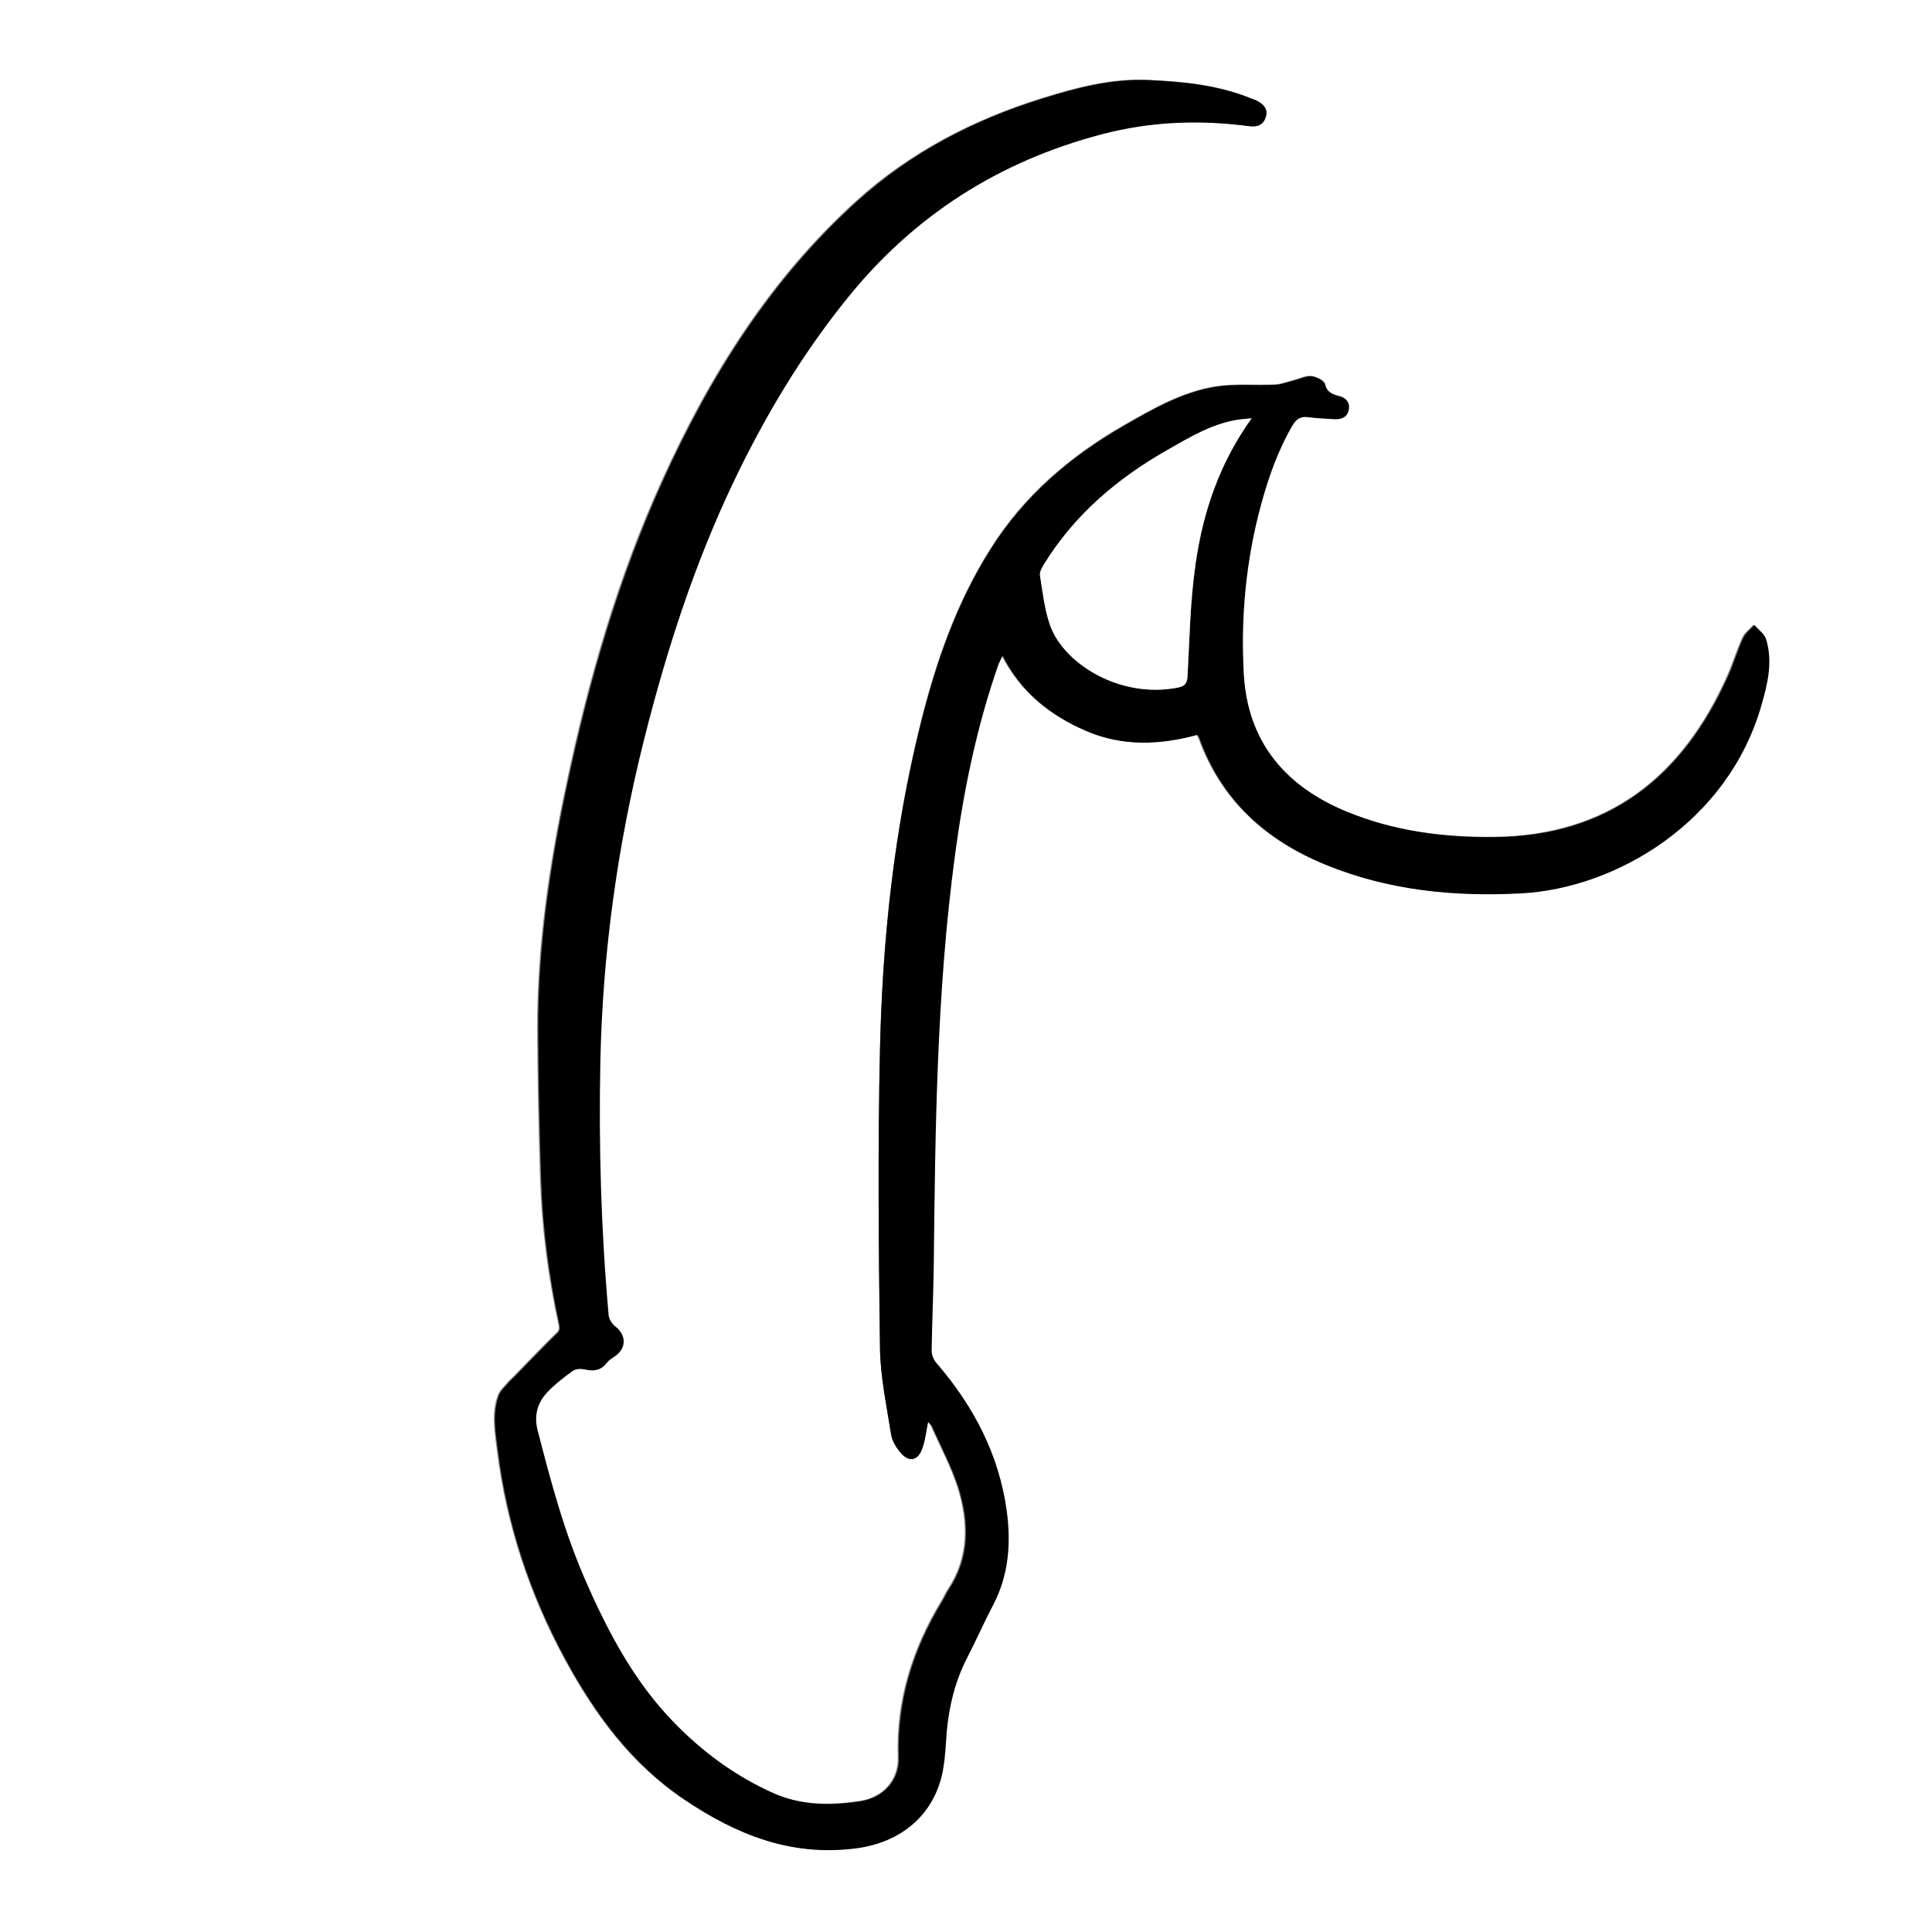
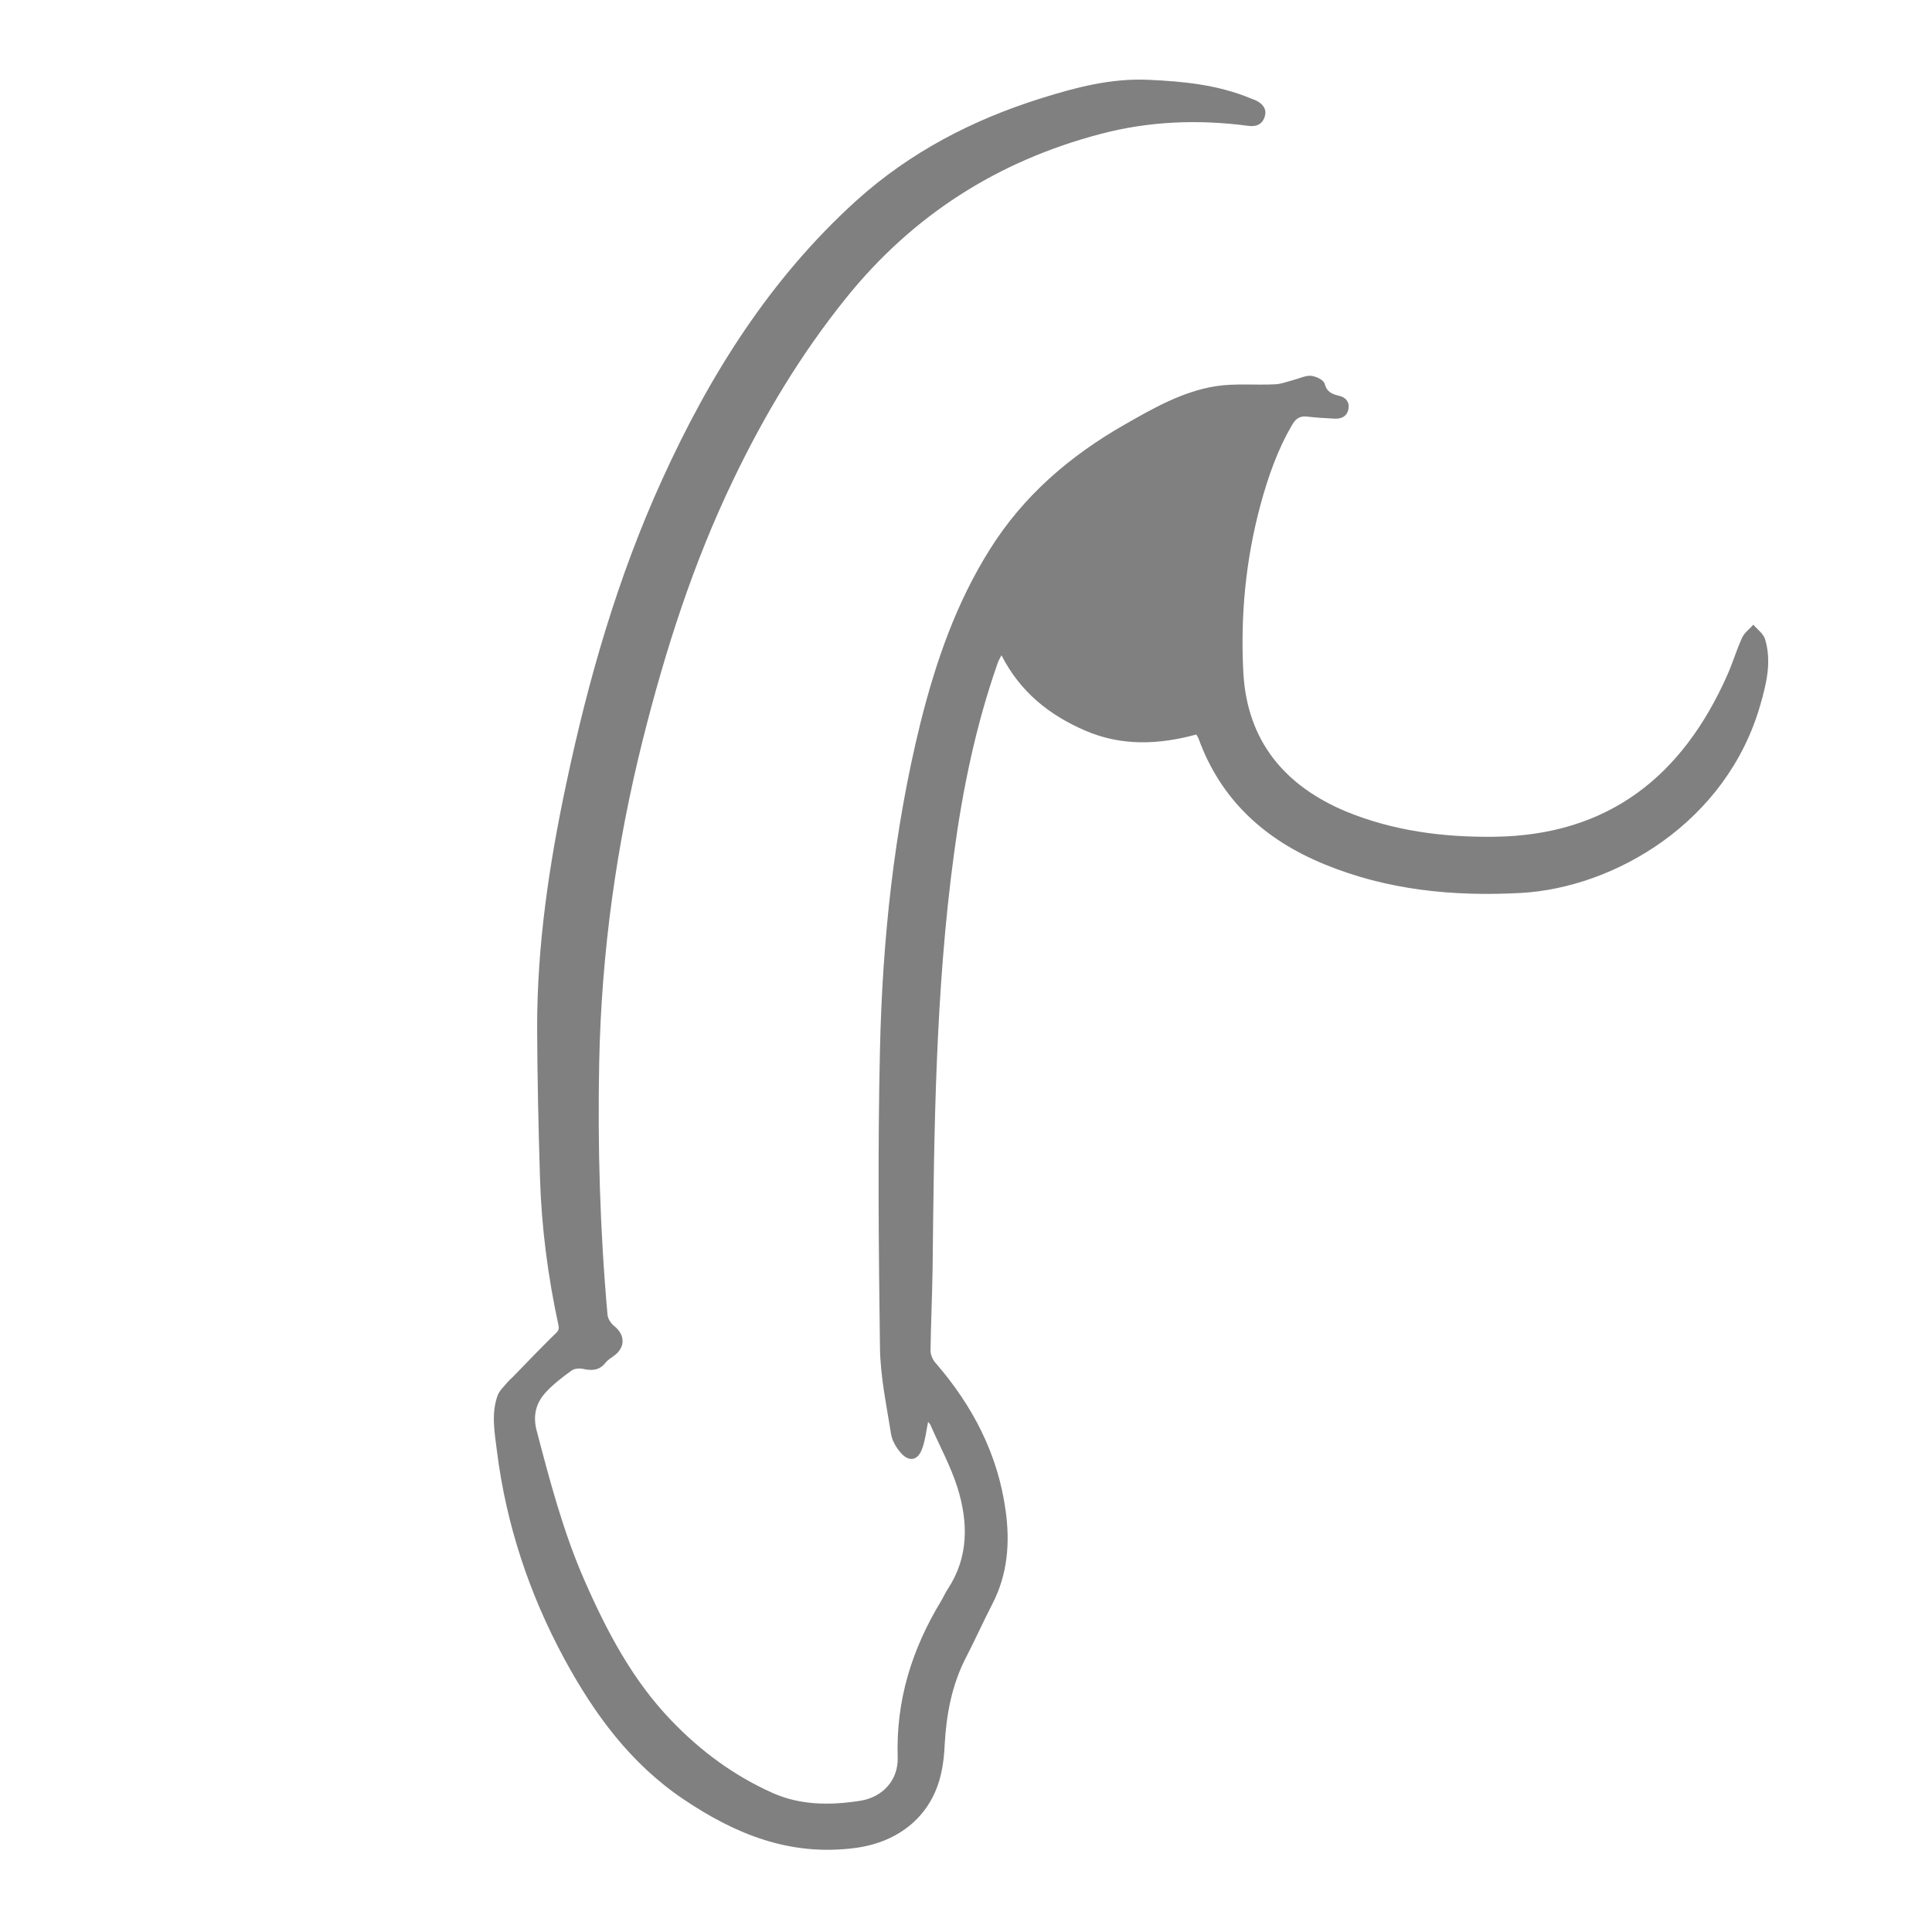
<svg xmlns="http://www.w3.org/2000/svg" version="1.0" id="Layer_1" x="0px" y="0px" viewBox="0 0 1024 1024" style="enable-background:new 0 0 1024 1024;" xml:space="preserve">
  <rect x="0" y="0" width="1024" height="1024" fill="#808080" stroke="none" />
  <style type="text/css">
	.st0{fill:#FFFFFF;}
</style>
  <g>
    <path class="st0" d="M0,0c341.3,0,682.7,0,1024,0c0,341.3,0,682.7,0,1024c-341.3,0-682.7,0-1024,0C0,682.7,0,341.3,0,0z    M491.9,753.6c0.6,0.8,1.2,1.3,1.4,2c4.8,10.9,10.6,21.6,14.2,32.9c5.7,18.4,6,36.8-5.2,53.8c-1.3,1.9-2.2,4.1-3.4,6.1   c-15.5,25.5-24.1,52.8-23.1,83c0.4,11.9-7.8,21.3-20.2,23.1c-15.6,2.4-31.3,2.4-46.1-4.2c-20.4-9.1-38-22.1-53.4-38.1   c-20.7-21.4-34.4-47.4-46.2-74.3c-11.3-25.7-18.4-52.7-25.5-79.8c-2.1-8.1-0.2-14.8,5.2-20.5c4-4.2,8.6-7.8,13.4-11.2   c1.5-1.1,4.3-1.3,6.3-0.8c4.6,1,8.5,0.7,11.6-3.3c1.1-1.4,2.7-2.4,4.1-3.4c6.5-4.4,6.6-11.3,0.5-16.1c-1.7-1.4-3.3-3.8-3.5-5.9   c-4-44.7-5.3-89.4-4.4-134.3c1.2-57.9,9.1-114.8,23.2-170.9c11.9-47.3,26.7-93.5,47.9-137.5c16.4-34.2,35.8-66.5,59.7-96.2   c35.4-44,80.5-72.7,134.9-87c25.7-6.8,51.9-7.8,78.3-4.3c4.2,0.6,7.4-0.7,8.7-4.8c1.3-4-0.9-6.7-4.3-8.5c-1-0.5-2.2-0.9-3.2-1.3   c-17.4-7.2-35.7-9-54.2-9.8c-19.7-0.9-38.3,4-56.8,9.8c-36.4,11.4-69.5,28.6-98,54.3c-45.7,41.4-77.7,92.4-102.9,147.9   c-23.5,51.6-39.1,105.8-50.8,161.2c-9.1,42.8-15.5,85.9-15.4,129.7c0.1,26.3,0.7,52.7,1.5,79c0.8,26.3,4.2,52.4,9.8,78.2   c0.6,2.8-0.7,3.6-2.4,5.2c-7.2,7.1-14.2,14.4-21.2,21.6c-1.1,1.2-2.4,2.2-3.4,3.4c-1.8,2.2-4.2,4.3-5.2,6.9   c-3.6,9.8-1.6,19.9-0.4,29.7c4.9,38.9,17.1,75.6,35.7,110c15.9,29.3,35.1,55.6,63.4,74.6c27.5,18.5,56.3,30.1,90.5,25.7   c23.5-3,41.2-17.2,46-40.4c1-4.7,1.5-9.5,1.7-14.4c0.9-16.1,3.8-31.7,11.3-46.2c4.8-9.3,9.1-18.9,13.9-28.2   c8.2-15.8,9.5-32.6,7.1-49.7c-4.1-29.9-17.5-55.6-37.2-78.3c-1.5-1.7-2.6-4.3-2.6-6.5c0.2-14.7,0.9-29.3,1.1-44   c0.8-73.1,1.5-146.3,11.3-219c4.6-34.4,11.6-68.3,23.1-101.1c0.4-1.3,1.1-2.5,2.1-4.4c10,19.6,25.4,31.7,44.3,39.9   c19.4,8.4,39.1,7.5,59,2.1c0.4,0.8,0.8,1.3,1.1,2c11.8,32.7,35.3,53.9,66.8,66.8c33.3,13.7,68.1,17.1,103.9,15.2   c49.8-2.7,109.3-37.4,127.1-99.7c3.3-11.4,6.1-23,2.5-34.9c-0.9-2.9-4.1-5.1-6.2-7.6c-2,2.3-4.7,4.2-5.9,6.8   c-3,6.5-5,13.4-7.9,19.9c-23.8,53.7-63.2,85.1-123.8,85.7c-26.9,0.3-53.2-3.1-78.3-13.4C681,416.5,661,392.9,659,356.5   c-1.6-29.9,1.2-59.6,9-88.6c4-14.8,9-29.3,16.8-42.6c1.8-3.2,4-5,8-4.5c4.8,0.6,9.6,0.8,14.4,1.1c3.7,0.2,6.7-1.1,7.5-5.1   c0.7-3.7-1.4-6.2-4.9-7c-3.7-0.9-6.5-1.9-7.7-6.4c-0.5-2-4.5-3.9-7.1-4.2c-2.9-0.3-6,1.3-9.1,2.1c-3.4,0.9-6.9,2.3-10.3,2.4   c-10.4,0.5-21.1-0.6-31.3,1c-17.6,2.8-33.1,11.7-48.5,20.5c-28.8,16.5-53.3,37.5-71.1,65.9c-17.9,28.4-28.7,59.6-36.8,91.9   C473.8,440,467.7,498,466.4,556.4c-1.2,52.6-0.7,105.3,0,157.9c0.2,15.3,3.5,30.7,5.9,45.9c0.6,3.5,2.8,7.2,5.2,9.9   c4.4,5,9.1,4,11.3-2.4C490.4,763.4,490.9,758.6,491.9,753.6z" />
-     <path d="M491.9,753.6c-1,5-1.5,9.8-3.1,14.2c-2.2,6.4-6.9,7.4-11.3,2.4c-2.4-2.8-4.7-6.4-5.2-9.9c-2.4-15.3-5.7-30.6-5.9-45.9   c-0.7-52.6-1.2-105.3,0-157.9c1.3-58.4,7.4-116.4,21.7-173.2c8.1-32.3,18.9-63.5,36.8-91.9c17.8-28.4,42.4-49.4,71.1-65.9   c15.3-8.8,30.8-17.7,48.5-20.5c10.2-1.6,20.9-0.5,31.3-1c3.5-0.2,6.9-1.6,10.3-2.4c3-0.8,6.1-2.4,9.1-2.1c2.6,0.3,6.6,2.2,7.1,4.2   c1.2,4.5,4,5.4,7.7,6.4c3.5,0.9,5.6,3.3,4.9,7c-0.7,3.9-3.7,5.3-7.5,5.1c-4.8-0.3-9.6-0.5-14.4-1.1c-3.9-0.5-6.1,1.3-8,4.5   c-7.8,13.4-12.8,27.8-16.8,42.6c-7.8,29-10.6,58.7-9,88.6c1.9,36.4,21.9,60,54.8,73.5c25.1,10.3,51.4,13.7,78.3,13.4   c60.6-0.6,99.9-32.1,123.8-85.7c2.9-6.5,4.9-13.5,7.9-19.9c1.2-2.6,3.9-4.6,5.9-6.8c2.1,2.5,5.4,4.7,6.2,7.6   c3.6,11.8,0.8,23.5-2.5,34.9c-17.8,62.3-77.3,97-127.1,99.7c-35.7,1.9-70.6-1.5-103.9-15.2c-31.5-12.9-55-34.1-66.8-66.8   c-0.2-0.6-0.6-1.2-1.1-2c-19.9,5.4-39.7,6.3-59-2.1c-18.9-8.2-34.3-20.3-44.3-39.9c-0.9,2-1.6,3.2-2.1,4.4   c-11.5,32.8-18.5,66.7-23.1,101.1c-9.8,72.7-10.5,145.8-11.3,219c-0.2,14.7-0.9,29.3-1.1,44c0,2.2,1.1,4.8,2.6,6.5   c19.6,22.7,33.1,48.4,37.2,78.3c2.3,17,1.1,33.9-7.1,49.7c-4.9,9.3-9.1,18.9-13.9,28.2c-7.5,14.5-10.5,30.1-11.3,46.2   c-0.3,4.8-0.8,9.6-1.7,14.4c-4.8,23.2-22.5,37.4-46,40.4c-34.2,4.4-63-7.2-90.5-25.7c-28.3-19-47.5-45.3-63.4-74.6   c-18.7-34.5-30.8-71.1-35.7-110c-1.2-9.8-3.2-19.9,0.4-29.7c0.9-2.6,3.3-4.6,5.2-6.9c1-1.2,2.3-2.3,3.4-3.4   c7.1-7.2,14-14.5,21.2-21.6c1.6-1.6,3-2.3,2.4-5.2c-5.6-25.8-9-51.9-9.8-78.2c-0.8-26.3-1.4-52.6-1.5-79   c-0.1-43.8,6.3-87,15.4-129.7c11.7-55.4,27.4-109.6,50.8-161.2c25.2-55.5,57.2-106.5,102.9-147.9c28.4-25.7,61.6-43,98-54.3   c18.5-5.8,37.1-10.7,56.8-9.8c18.5,0.9,36.9,2.7,54.2,9.8c1.1,0.4,2.2,0.7,3.2,1.3c3.4,1.8,5.6,4.5,4.3,8.5   c-1.3,4.1-4.5,5.4-8.7,4.8c-26.4-3.5-52.6-2.5-78.3,4.3c-54.4,14.3-99.5,43-134.9,87c-23.9,29.6-43.3,62-59.7,96.2   c-21.1,44-36,90.2-47.9,137.5c-14.1,56.1-22,113-23.2,170.9c-0.9,44.9,0.4,89.6,4.4,134.3c0.2,2.1,1.8,4.6,3.5,5.9   c6.1,4.8,6,11.8-0.5,16.1c-1.5,1-3.1,2-4.1,3.4c-3.1,4-7,4.4-11.6,3.3c-2-0.4-4.7-0.3-6.3,0.8c-4.7,3.4-9.4,7-13.4,11.2   c-5.4,5.7-7.3,12.5-5.2,20.5c7,27.1,14.2,54.2,25.5,79.8c11.8,26.9,25.5,52.9,46.2,74.3c15.4,16,33,29,53.4,38.1   c14.9,6.6,30.5,6.6,46.1,4.2c12.3-1.9,20.6-11.3,20.2-23.1c-1-30.2,7.6-57.5,23.1-83c1.2-2,2.1-4.2,3.4-6.1   c11.2-17,10.9-35.4,5.2-53.8c-3.6-11.3-9.4-22-14.2-32.9C493.1,754.9,492.5,754.4,491.9,753.6z M663.4,221.7   c-3.5,0.4-5.8,0.5-8,0.9c-13.4,2.3-24.9,9.3-36.4,15.8c-26.6,15.1-49.4,34.4-65.6,60.7c-1.1,1.8-2.4,4.1-2.1,5.9   c1.4,8.8,2.4,17.9,5.3,26.3c7.2,20.6,37.3,39.2,67.9,33.1c3.8-0.8,4.8-2.4,5-6.3c1-19.9,1.4-40,4.3-59.6   C637.6,271.3,646.3,245.5,663.4,221.7z" />
-     <path class="st0" d="M663.4,221.7c-17.1,23.8-25.7,49.6-29.7,76.8c-2.9,19.7-3.2,39.7-4.3,59.6c-0.2,3.9-1.2,5.5-5,6.3   c-30.6,6.1-60.6-12.5-67.9-33.1c-2.9-8.4-3.9-17.5-5.3-26.3c-0.3-1.8,1-4.1,2.1-5.9c16.2-26.3,39-45.6,65.6-60.7   c11.5-6.6,23-13.5,36.4-15.8C657.6,222.2,659.9,222.1,663.4,221.7z" />
  </g>
</svg>